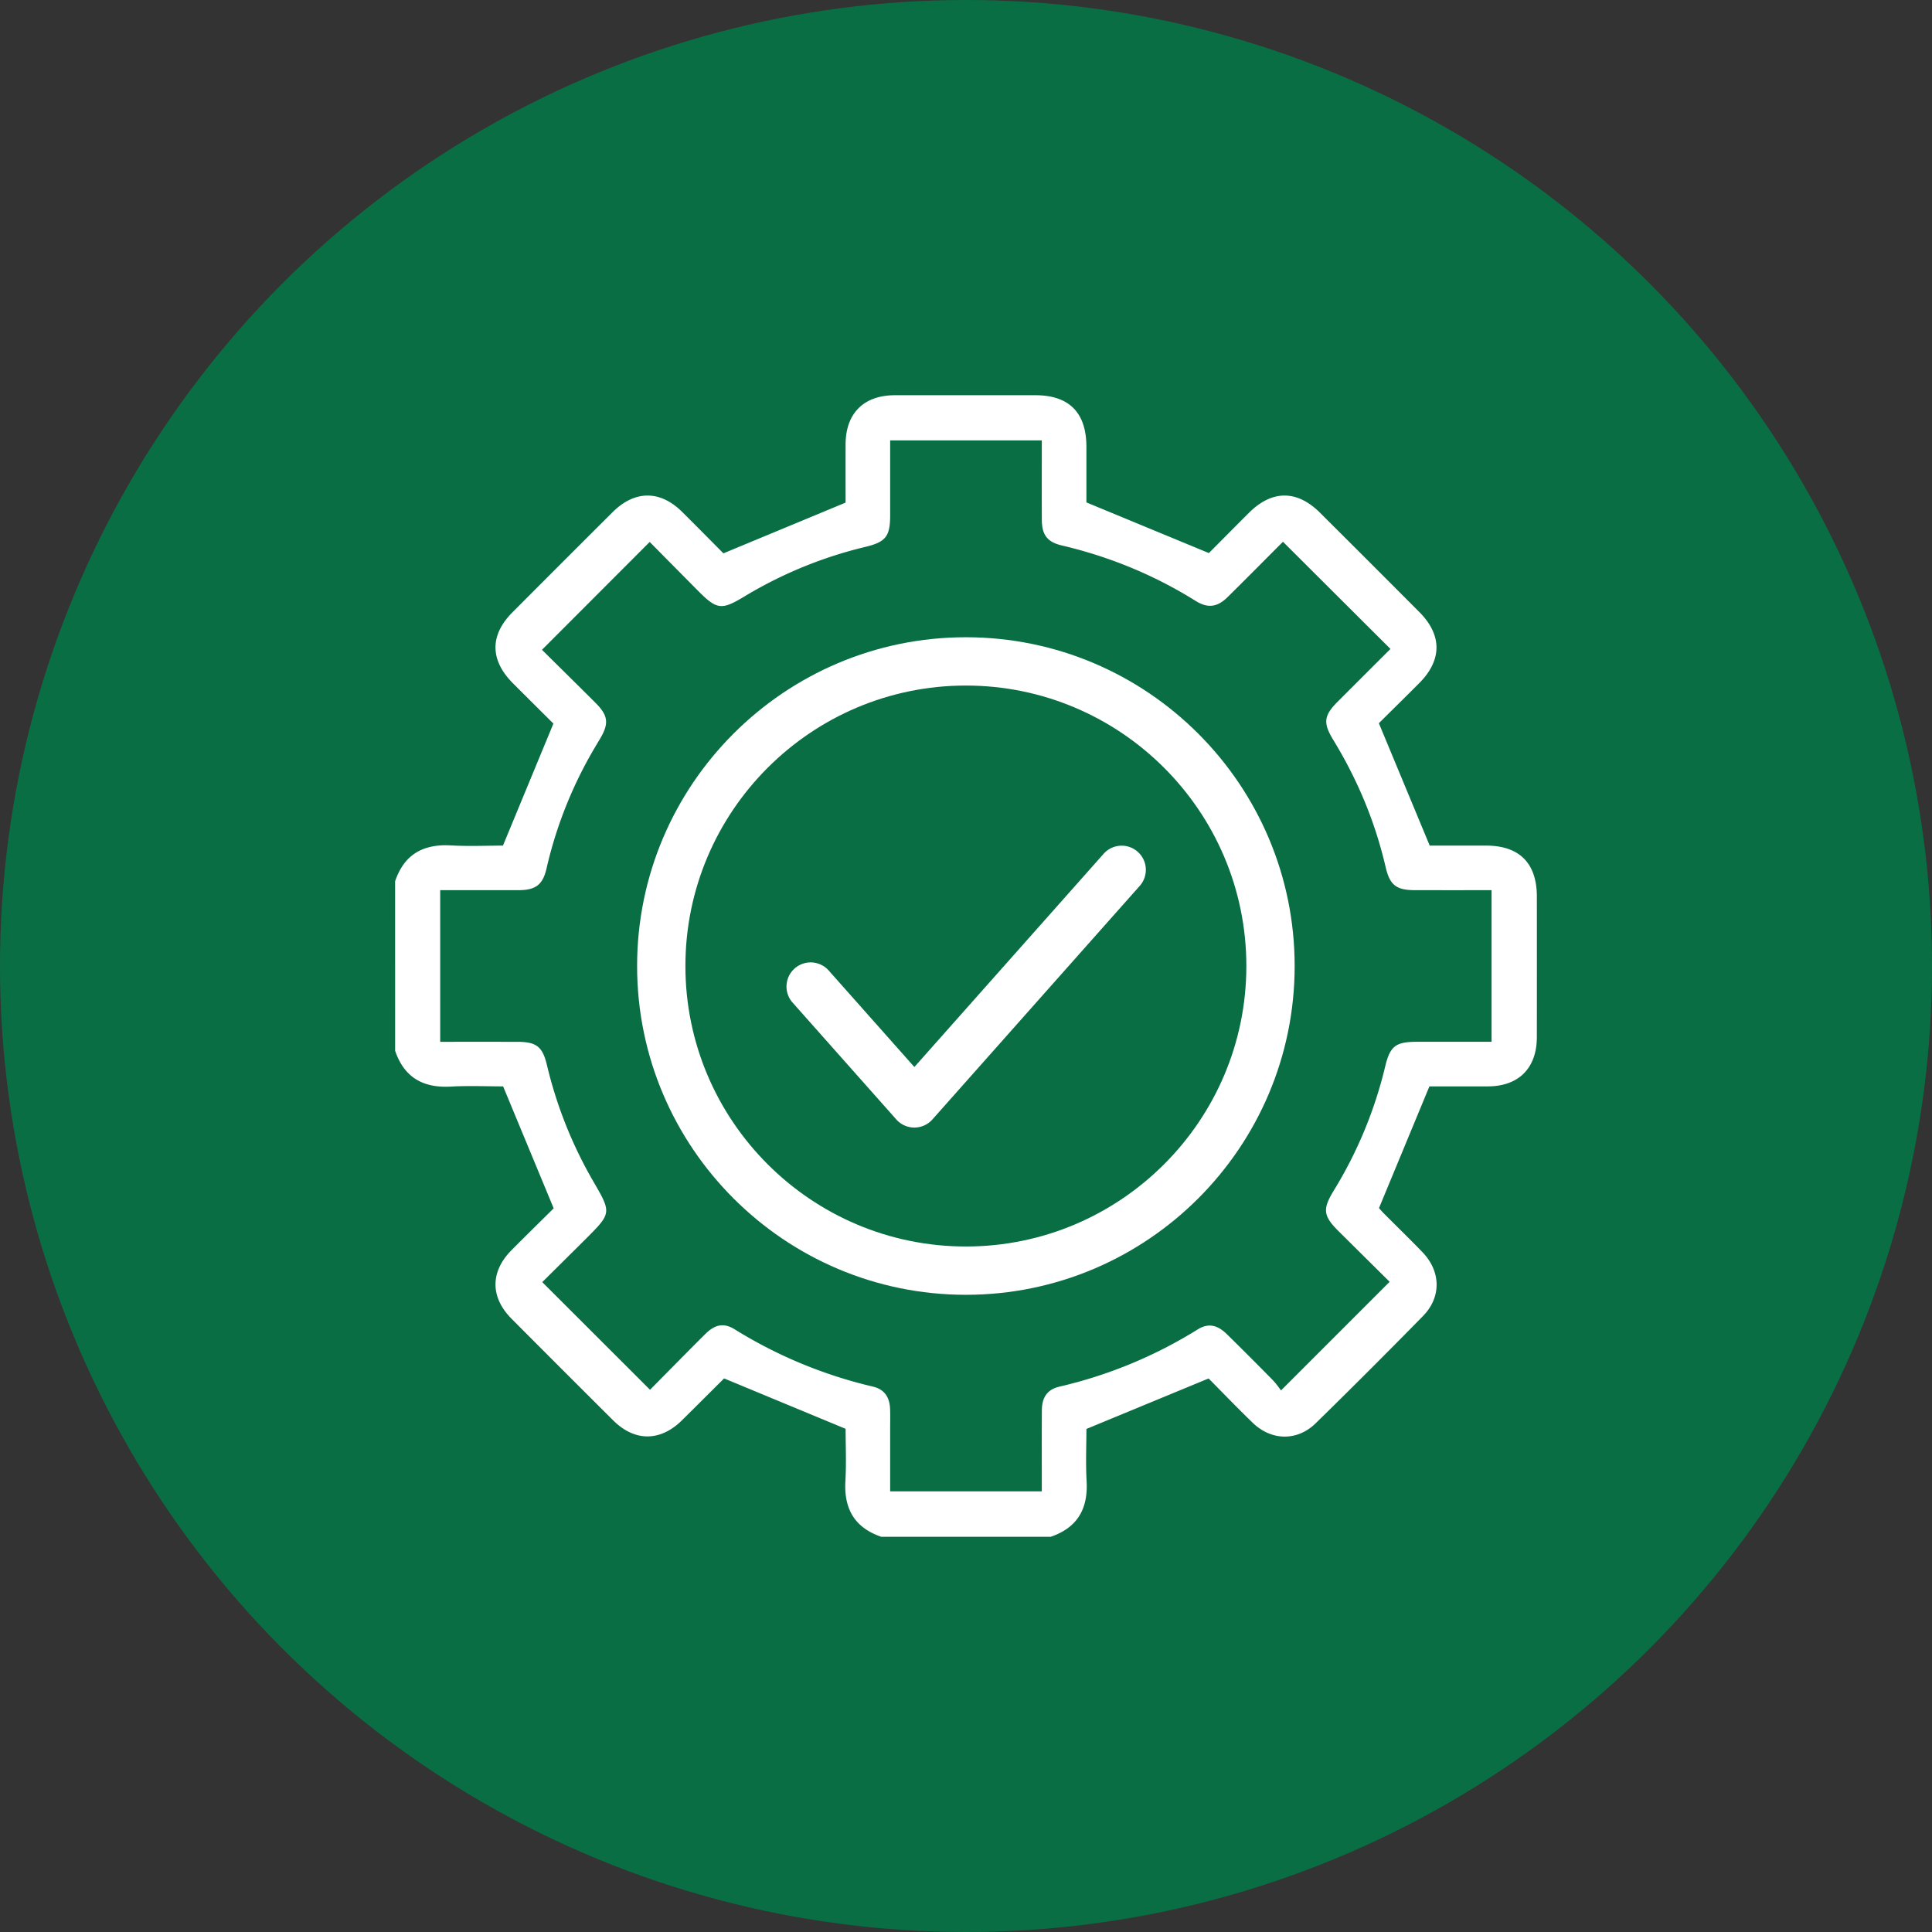
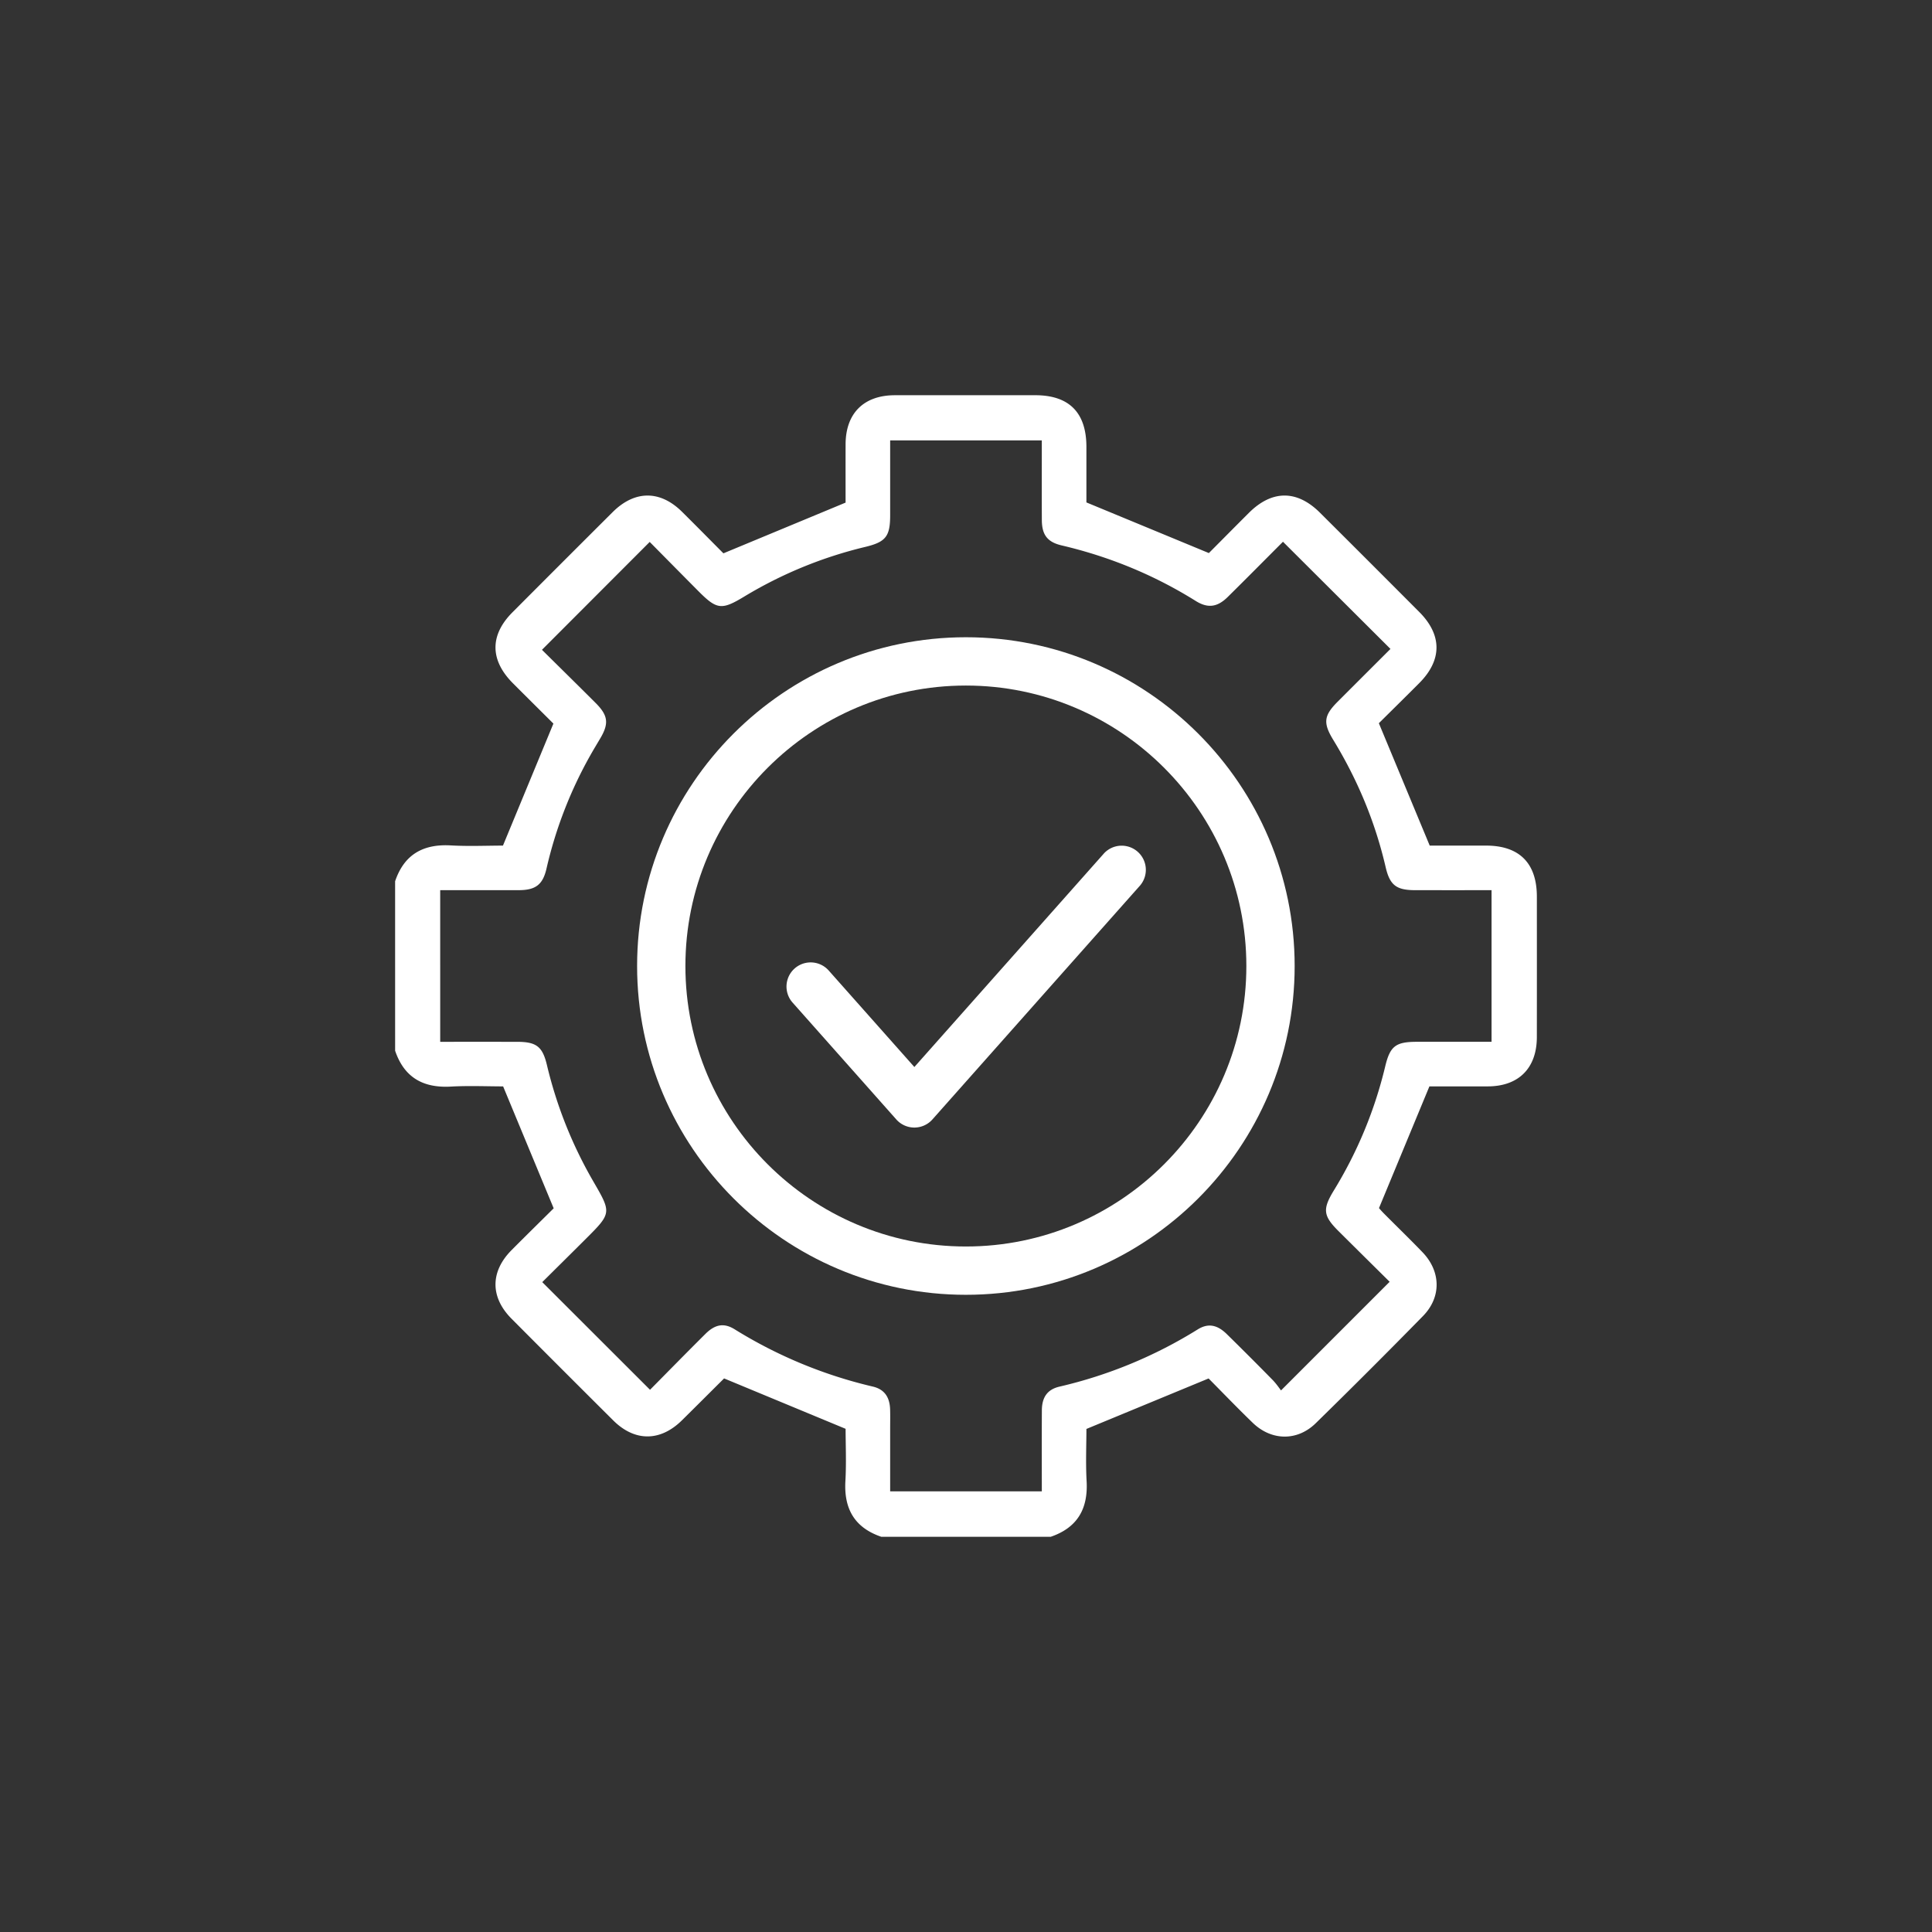
<svg xmlns="http://www.w3.org/2000/svg" xml:space="preserve" width="161" height="161" style="enable-background:new 0 0 161 161">
  <rect width="100%" height="100%" fill="#333333" stroke="none" />
-   <circle cx="80.5" cy="80.5" r="80.5" style="fill:#0a6e45" />
  <path d="M32.926 73.44c.752-2.228 2.331-3.118 4.638-2.989 1.51.085 3.029.016 4.349.016l4.204-10.168c-1.004-1-2.19-2.175-3.369-3.356-1.927-1.93-1.944-4.011-.04-5.921 2.777-2.785 5.557-5.567 8.343-8.342 1.843-1.836 3.957-1.844 5.791-.025 1.207 1.197 2.4 2.409 3.442 3.456l10.181-4.227c0-1.464-.004-3.163.001-4.862.007-2.579 1.516-4.084 4.104-4.086 3.902-.004 7.804-.002 11.706-.001 2.822.001 4.256 1.452 4.258 4.306v4.627l10.205 4.221c.981-.985 2.153-2.17 3.332-3.347 1.923-1.919 4.005-1.93 5.924-.019 2.765 2.752 5.524 5.512 8.278 8.275 1.913 1.919 1.911 4.008-.001 5.927-1.156 1.161-2.326 2.31-3.367 3.343l4.238 10.199h4.707c2.765.003 4.22 1.465 4.222 4.25.002 3.901.004 7.803-.001 11.704-.003 2.589-1.51 4.104-4.082 4.111-1.699.005-3.398.001-4.872.001l-4.201 10.142c.013.014.204.242.413.452 1.07 1.076 2.161 2.131 3.213 3.225 1.538 1.6 1.585 3.743.038 5.321a601.893 601.893 0 0 1-8.936 8.93c-1.545 1.511-3.694 1.469-5.25-.036-1.311-1.267-2.575-2.584-3.678-3.695l-10.181 4.207c0 1.321-.069 2.839.016 4.349.131 2.307-.77 3.879-2.989 4.637H73.439c-2.22-.757-3.121-2.327-2.989-4.636.087-1.534.017-3.076.017-4.361l-10.148-4.209c.173-.096.109-.076.067-.035-1.187 1.178-2.367 2.362-3.557 3.536-1.806 1.781-3.933 1.791-5.727.007a2417.357 2417.357 0 0 1-8.473-8.473c-1.786-1.795-1.781-3.924.005-5.721 1.221-1.228 2.457-2.44 3.506-3.48l-4.213-10.16c-1.33 0-2.849-.069-4.36.016-2.307.129-3.886-.761-4.64-2.988l-.001-14.121zm3.758 13.378c2.212 0 4.316-.002 6.421.001 1.593.002 2.104.396 2.469 1.921a35.841 35.841 0 0 0 3.863 9.702c1.535 2.645 1.537 2.646-.665 4.843-1.239 1.236-2.484 2.466-3.584 3.558l8.981 8.972c1.478-1.494 3.037-3.087 4.617-4.657.798-.793 1.534-.94 2.43-.386a38.41 38.41 0 0 0 11.515 4.775c.976.229 1.413.886 1.445 1.904.016.526.004 1.053.004 1.579v5.25h12.638c0-2.297-.009-4.524.004-6.751.007-1.082.447-1.739 1.468-1.977a38.032 38.032 0 0 0 11.518-4.766c.879-.546 1.634-.387 2.431.395a285.13 285.13 0 0 1 3.809 3.811c.315.321.568.704.704.876l9.052-9.052c-1.355-1.342-2.808-2.777-4.256-4.218-1.287-1.28-1.351-1.832-.39-3.401a35.549 35.549 0 0 0 4.275-10.325c.408-1.696.867-2.054 2.646-2.055h6.217V74.182c-2.161 0-4.262.002-6.363-.001-1.573-.002-2.113-.41-2.466-1.935-.874-3.769-2.347-7.288-4.361-10.587-.864-1.415-.789-2.028.364-3.182 1.483-1.485 2.968-2.967 4.402-4.4l-8.958-8.931c-1.494 1.496-3.037 3.055-4.598 4.597-.866.856-1.657.971-2.672.337-3.468-2.167-7.194-3.696-11.174-4.629-1.201-.282-1.643-.891-1.65-2.117-.01-1.827-.003-3.654-.003-5.48v-1.155H74.18v6.246c-.001 1.76-.368 2.219-2.075 2.631a35.435 35.435 0 0 0-10.084 4.137c-1.891 1.143-2.28 1.1-3.836-.467-1.388-1.397-2.771-2.799-4.043-4.085l-8.978 8.99c1.436 1.421 2.959 2.918 4.469 4.427 1.047 1.046 1.125 1.712.385 2.962-.268.453-.541.902-.8 1.36a35.229 35.229 0 0 0-3.675 9.477c-.31 1.346-.905 1.795-2.292 1.803-.836.005-1.672.001-2.508.001h-4.06l.001 12.637z" style="fill:#fff" />
  <path d="M80.49 107.9c-15.108 0-27.398-12.291-27.398-27.398 0-15.108 12.29-27.398 27.398-27.398s27.398 12.291 27.398 27.398c0 15.108-12.29 27.398-27.398 27.398zm0-50.771c-12.888 0-23.373 10.485-23.373 23.373 0 12.888 10.485 23.373 23.373 23.373s23.373-10.485 23.373-23.373c0-12.888-10.485-23.373-23.373-23.373z" style="fill:#fff" />
  <path d="M76.196 93.963a2.01 2.01 0 0 1-1.505-.677l-8.66-9.757a2.013 2.013 0 0 1 3.011-2.672l7.155 8.061L92.013 71.1a2.014 2.014 0 0 1 3.011 2.672L77.701 93.287c-.382.43-.93.676-1.505.676z" style="fill:#fff" />
</svg>